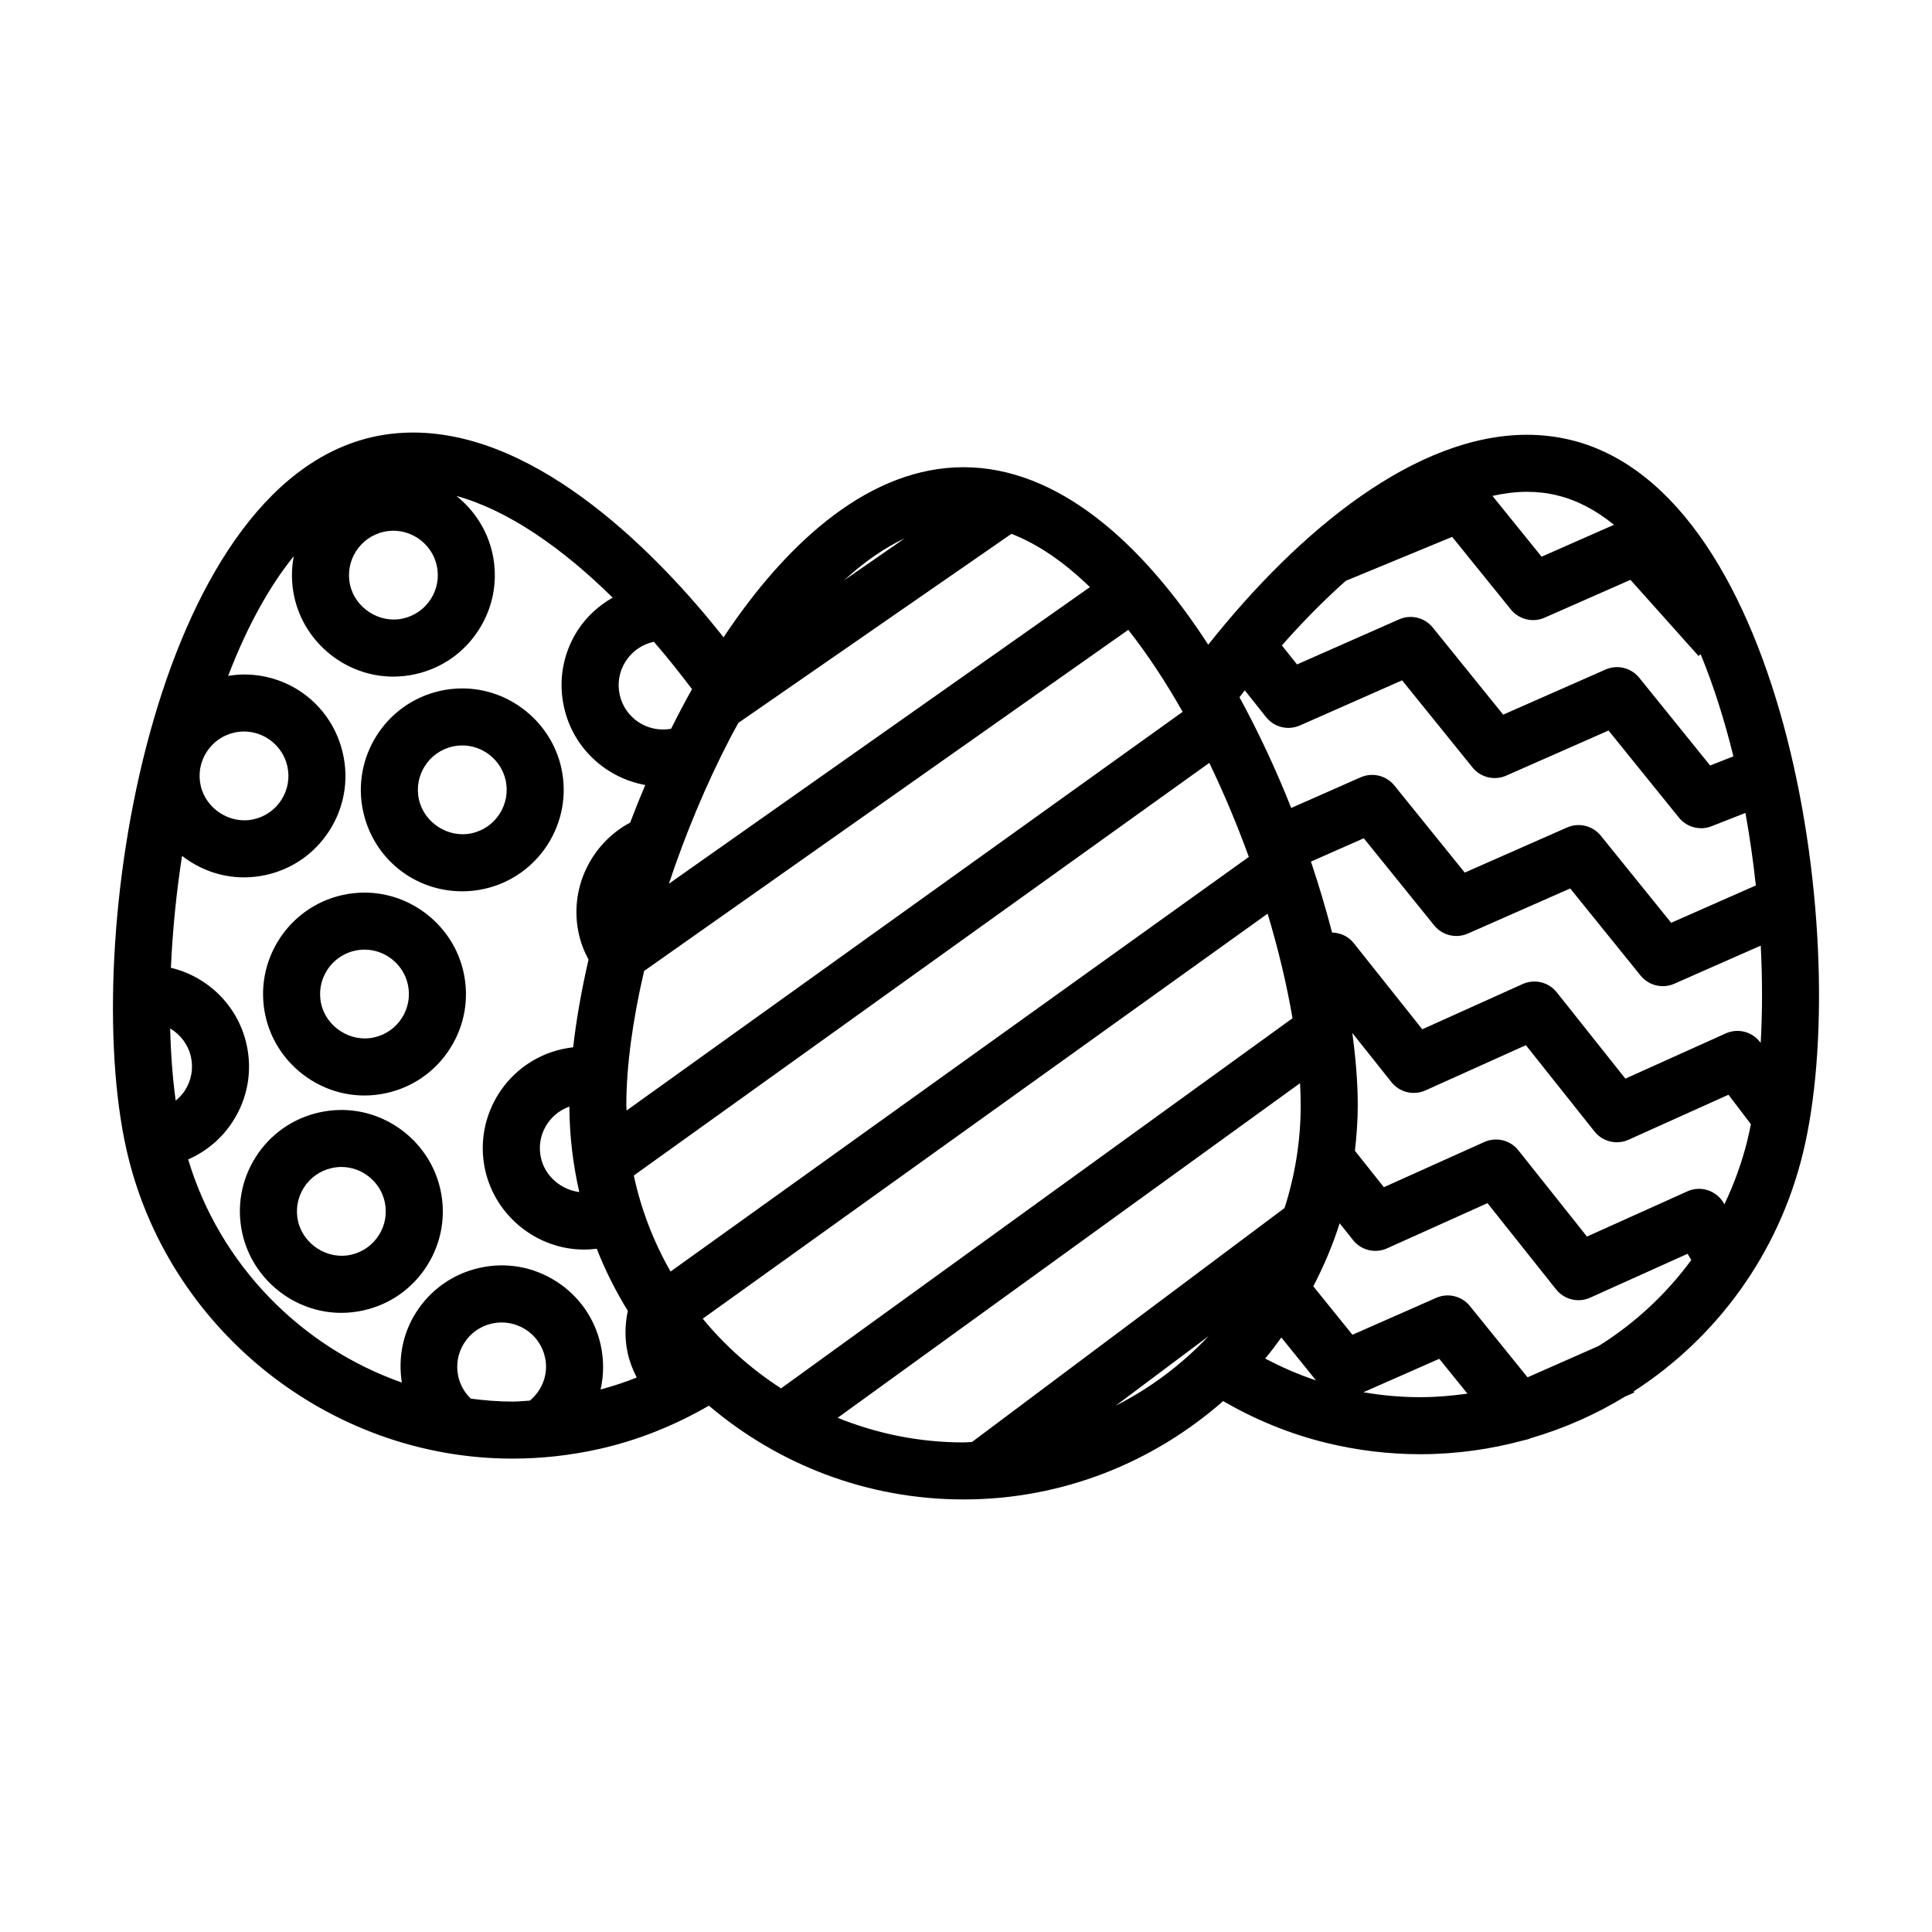
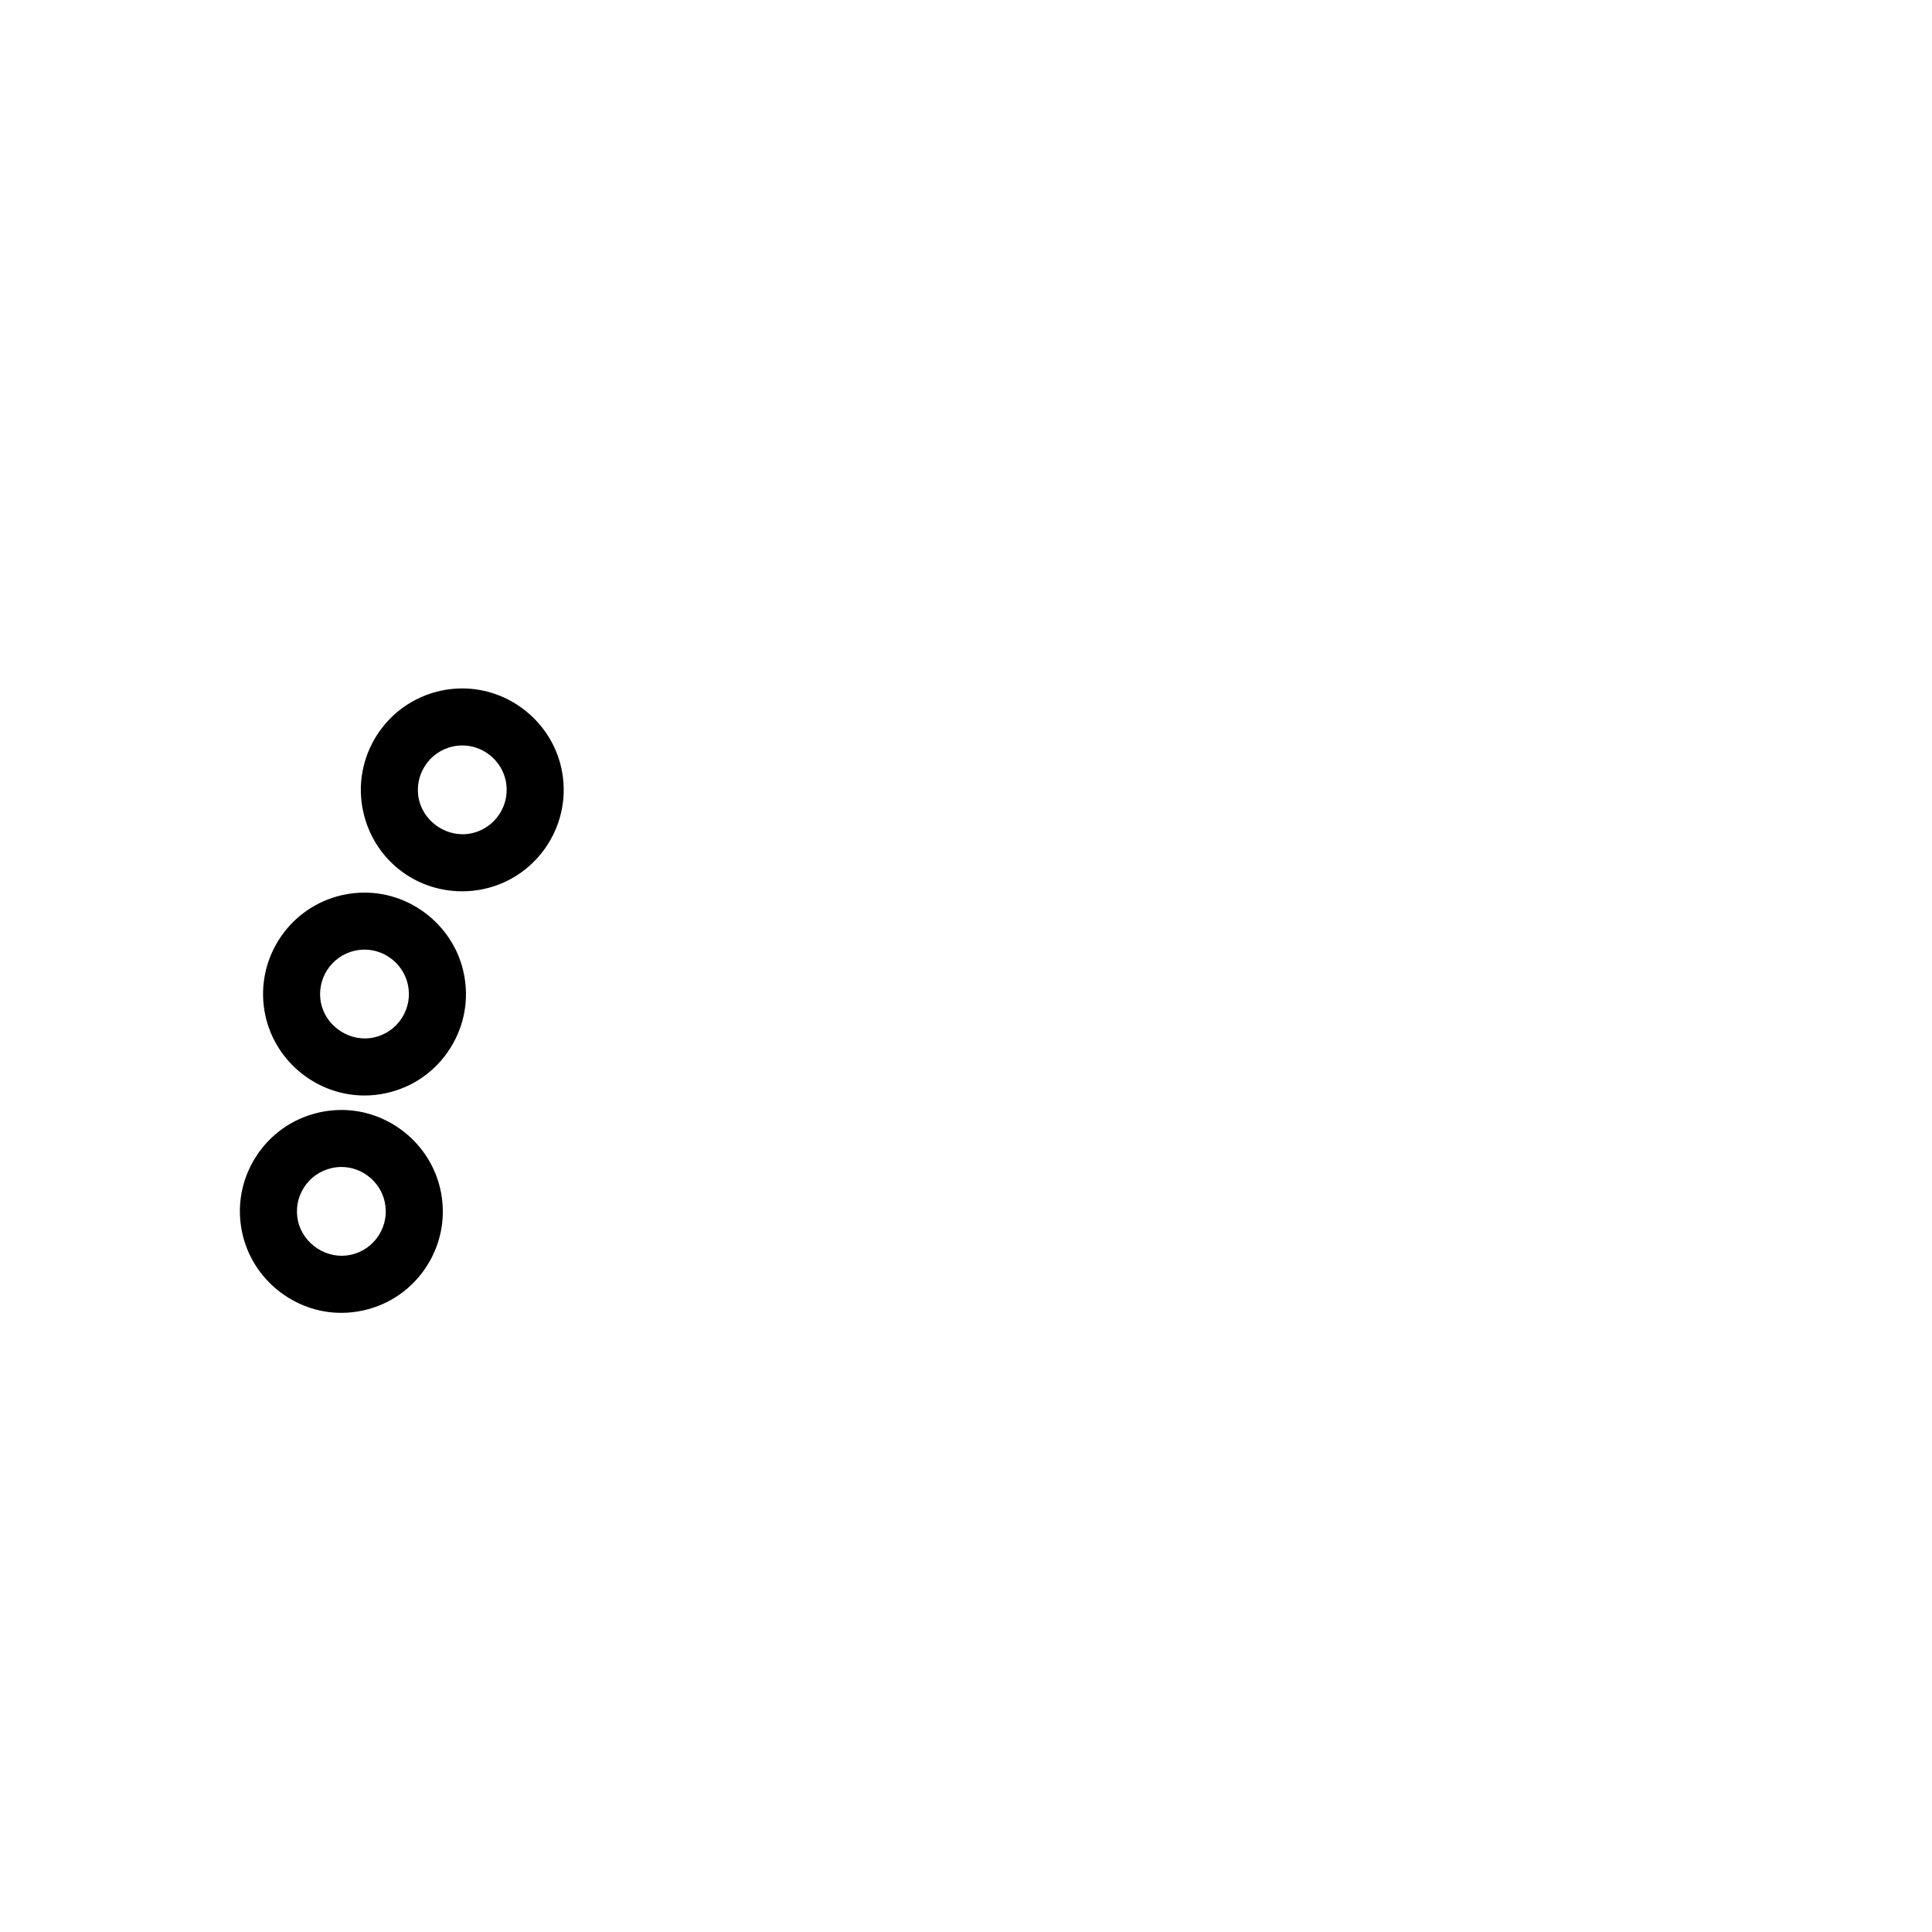
<svg xmlns="http://www.w3.org/2000/svg" fill="#000000" width="800px" height="800px" version="1.1" viewBox="144 144 512 512">
  <g>
-     <path d="m560.23 260.59c-3.723-0.902-7.613-1.367-11.551-1.367-29.277 0-60.023 24.836-84.484 55.629-17.609-27.18-39.977-47.035-64.855-47.035-24.289 0-46.195 18.902-63.602 45.09-0.242-0.309-0.48-0.629-0.719-0.938-15.906-19.922-47.641-53.34-81.52-53.34-3.629 0-7.219 0.387-10.664 1.16-58.145 13.008-77.723 133.4-65.359 188.69 10.629 47.555 53.664 82.07 102.33 82.07 7.684 0 15.422-0.855 22.984-2.551 10.516-2.352 20.203-6.359 29.078-11.477 18.223 15.469 41.754 24.848 67.469 24.848 26.359 0 50.402-9.895 68.805-26.062 8.402 4.863 17.566 8.691 27.469 11.098 8.133 1.977 16.465 2.977 24.758 2.977 9.508 0 18.742-1.316 27.559-3.719 0.574-0.105 1.145-0.262 1.691-0.504l0.07-0.031c8.836-2.574 17.199-6.289 24.938-11l2.473-1.09-0.141-0.316c21.887-14.117 38.32-36.309 44.848-63.156 13.316-54.797-3.949-174.97-61.578-188.98zm-11.551 13.746c2.742 0 5.426 0.312 7.981 0.941 5.445 1.324 10.449 4.039 15.059 7.801l-19.184 8.453-13.02-16.113c3.102-0.688 6.168-1.082 9.164-1.082zm-48.031 23.59 28.191-11.648 15.562 19.25c2.144 2.644 5.809 3.543 8.922 2.168l22.766-10.031 18.047 20.184 0.551-0.488c3.445 8.379 6.34 17.531 8.68 27.078l-6.156 2.43-18.801-23.266c-2.144-2.644-5.805-3.543-8.922-2.168l-27.129 11.957-18.656-23.086c-2.144-2.656-5.801-3.547-8.926-2.168l-27.051 11.941-4.016-5.039c5.469-6.199 11.156-11.98 16.938-17.113zm-26.785 29.008 5.668 7.113c2.133 2.684 5.805 3.598 8.957 2.207l27.086-11.957 18.656 23.086c2.144 2.656 5.809 3.547 8.922 2.172l27.129-11.961 18.656 23.09c1.465 1.809 3.648 2.805 5.879 2.805 0.934 0 1.867-0.172 2.769-0.523l8.973-3.535c1.152 6.375 2.066 12.812 2.762 19.219l-22.441 9.898-18.656-23.086c-2.144-2.648-5.801-3.547-8.926-2.172l-27.121 11.957-18.66-23.09c-2.144-2.644-5.793-3.535-8.926-2.16l-18.402 8.125c-3.984-10.055-8.59-19.957-13.707-29.332 0.465-0.613 0.914-1.246 1.383-1.855zm-152.16 154.04c-4.465-7.836-7.809-16.379-9.738-25.453l152.51-109.35c3.875 8.035 7.394 16.438 10.48 24.918zm135.71-148.33-147.36 105.65c-0.004-0.473-0.07-0.926-0.07-1.402 0-10.348 1.691-22.605 4.711-35.574l128.31-90.402c4.945 6.285 9.777 13.547 14.41 21.727zm-162.52 104.61c0.023 7.789 0.969 15.352 2.621 22.652-4.805-0.605-9.07-4.18-10.16-9.059-1.32-5.852 2.027-11.629 7.539-13.594zm88.871-150.59-16.055 11.113c5.324-4.879 10.707-8.609 16.055-11.113zm28.277-1.191c6.918 2.672 13.914 7.441 20.797 14.121l-111.58 78.613c4.414-13.234 9.93-26.496 16.262-38.652 0.711-1.359 1.438-2.66 2.152-3.981zm-102.26 33.82c1.688-2.656 4.301-4.5 7.379-5.184 0.047-0.012 0.09-0.012 0.133-0.02 3.477 4.004 6.828 8.227 10.098 12.539-1.918 3.43-3.769 6.938-5.543 10.504-6.191 1.133-12.227-2.781-13.613-8.973-0.688-3.07-0.137-6.219 1.547-8.867zm-64.094-34.352c0.852-0.191 1.723-0.289 2.586-0.289 5.453 0 10.273 3.875 11.465 9.199 0.684 3.066 0.137 6.219-1.551 8.879-1.684 2.648-4.301 4.492-7.371 5.176-6.227 1.414-12.672-2.734-14.047-8.918-1.41-6.328 2.59-12.629 8.918-14.047zm-46.957 58.383c1.684-2.648 4.301-4.492 7.367-5.176 0.852-0.191 1.723-0.289 2.586-0.289 5.453 0 10.273 3.871 11.465 9.199 0.684 3.066 0.137 6.219-1.551 8.879-1.684 2.648-4.301 4.492-7.367 5.176-6.242 1.422-12.672-2.742-14.051-8.918-0.68-3.066-0.137-6.215 1.551-8.871zm-8.172 92.344c-0.812-5.93-1.301-12.348-1.461-19.121 2.691 1.613 4.766 4.246 5.496 7.516 0.691 3.059 0.137 6.207-1.547 8.867-0.68 1.066-1.539 1.957-2.488 2.738zm93.855 79.512c-1.535 0.082-3.074 0.258-4.606 0.258-3.727 0-7.394-0.316-11.027-0.777-1.652-1.598-2.816-3.582-3.324-5.856-0.684-3.066-0.137-6.219 1.551-8.879 1.684-2.648 4.301-4.492 7.367-5.176 6.348-1.406 12.641 2.586 14.051 8.918 0.977 4.352-0.648 8.699-4.012 11.512zm18.746-2.949c0.867-3.812 0.91-7.848 0.016-11.863-1.566-7.008-5.769-12.984-11.836-16.832-6.062-3.856-13.246-5.109-20.262-3.535-7.008 1.566-12.984 5.769-16.832 11.836-3.535 5.57-4.766 12.098-3.75 18.555-26.746-9.406-48.273-31.262-56.629-59.141 4.875-2.121 9.02-5.629 11.934-10.223 3.856-6.066 5.109-13.266 3.535-20.262-2.297-10.289-10.309-17.973-20.047-20.289 0.434-9.672 1.41-19.688 2.953-29.66 4.602 3.566 10.324 5.699 16.402 5.699 1.969 0 3.945-0.215 5.879-0.648 7.008-1.566 12.984-5.769 16.832-11.836 3.848-6.062 5.106-13.262 3.535-20.27-2.769-12.375-13.547-21.016-26.219-21.016-1.406 0-2.812 0.152-4.207 0.371 4.961-12.953 10.844-23.633 17.387-31.715-0.672 3.5-0.664 7.188 0.16 10.887 2.719 12.184 13.75 21.023 26.215 21.023 1.969 0 3.949-0.223 5.883-0.656 7.008-1.566 12.984-5.769 16.832-11.836 3.848-6.062 5.106-13.262 3.535-20.27-1.371-6.117-4.836-11.383-9.527-15.121 13.621 3.758 27.918 13.664 41.414 26.953-3.734 2.141-6.984 5.062-9.355 8.797-3.848 6.066-5.106 13.266-3.531 20.27 2.434 10.879 11.18 18.727 21.52 20.586-1.395 3.301-2.731 6.625-3.996 9.961-10.387 5.551-16.281 17.523-13.594 29.559 0.539 2.402 1.426 4.656 2.562 6.746-1.875 8.137-3.246 15.941-4.074 23.246-0.988 0.105-1.969 0.273-2.941 0.488-14.465 3.234-23.602 17.633-20.367 32.102 2.731 12.176 13.754 21.016 26.219 21.016 1.113 0 2.223-0.086 3.332-0.227 2.262 5.758 5.031 11.25 8.238 16.461-0.77 3.637-0.863 7.465 0 11.324 0.504 2.242 1.34 4.348 2.367 6.352-3.094 1.234-6.289 2.285-9.582 3.168zm27.074-18.77 149.7-107.33c2.856 9.516 5.098 18.895 6.594 27.715l-135.54 98.086c-7.836-5.07-14.859-11.281-20.754-18.469zm69.113 32.797c-11.801 0-23.043-2.352-33.363-6.523l122.54-88.68c0.109 2 0.176 3.961 0.176 5.844 0 9.496-1.523 18.641-4.277 27.234l-82.832 62.008c-0.754 0.02-1.492 0.117-2.246 0.117zm40.289-9.711 24.641-18.445c-7.062 7.488-15.379 13.746-24.641 18.445zm39.641-12.512c1.512-1.793 2.902-3.684 4.293-5.582l9.176 11.352c-4.734-1.535-9.172-3.551-13.469-5.769zm41.094 10.234c-5.027 0-10.07-0.453-15.062-1.305l20.113-8.863 7.461 9.227c-4.102 0.574-8.27 0.941-12.512 0.941zm47.277-13.566-18.828 8.305-15.281-18.898c-2.141-2.644-5.801-3.543-8.922-2.168l-22.203 9.785-10.375-12.836c2.769-5.332 5.152-10.898 6.984-16.711l3.547 4.457c2.156 2.711 5.863 3.606 9.012 2.191l26.617-11.98 18.191 22.871c1.473 1.848 3.668 2.852 5.918 2.852 1.043 0 2.102-0.215 3.098-0.672l25.82-11.633 0.988 1.648c-6.699 9.125-15.043 16.84-24.566 22.789zm39.477-54.707c-1.461 6.019-3.57 11.734-6.133 17.156l-0.246-0.414c-1.969-3.285-6.09-4.602-9.586-3.012l-26.598 11.98-18.188-22.871c-2.152-2.707-5.856-3.602-9.012-2.191l-26.617 11.98-7.68-9.652c0.457-3.969 0.754-7.984 0.754-12.078 0-5.836-0.508-12.297-1.441-19.148l10.367 13.035c2.156 2.711 5.848 3.613 9.02 2.191l26.609-11.984 18.191 22.879c1.465 1.848 3.668 2.852 5.918 2.852 1.043 0 2.102-0.215 3.098-0.672l26.48-11.926 5.945 7.801c-0.281 1.387-0.566 2.762-0.883 4.074zm3.481-25.609-0.156-0.207c-2.133-2.797-5.914-3.758-9.117-2.309l-26.59 11.98-18.191-22.879c-2.144-2.707-5.859-3.602-9.02-2.191l-26.613 11.992-18.199-22.879c-1.422-1.785-3.531-2.695-5.703-2.762-1.613-6.184-3.473-12.469-5.602-18.797l14-6.184 18.656 23.09c2.144 2.644 5.801 3.543 8.926 2.168l27.121-11.957 18.656 23.086c1.473 1.82 3.652 2.812 5.883 2.812 1.023 0 2.062-0.207 3.043-0.645l22.914-10.105c0.461 8.973 0.449 17.672-0.008 25.785z" />
    <path d="m292.74 347.46c-2.719-12.184-13.75-21.02-26.219-21.02-1.969 0-3.945 0.215-5.879 0.648-14.465 3.234-23.602 17.633-20.367 32.102 2.769 12.375 13.547 21.016 26.219 21.016 1.969 0 3.945-0.215 5.883-0.648 14.465-3.238 23.598-17.637 20.363-32.098zm-37.715 8.434c-1.414-6.332 2.586-12.637 8.918-14.051 0.852-0.191 1.723-0.289 2.586-0.289 5.457 0 10.277 3.871 11.465 9.199 1.41 6.332-2.59 12.637-8.918 14.051-6.227 1.418-12.66-2.734-14.051-8.91z" />
    <path d="m240.61 380.55c-1.969 0-3.945 0.215-5.883 0.648-14.461 3.238-23.598 17.637-20.363 32.098 2.719 12.184 13.75 21.023 26.215 21.023 1.969 0 3.949-0.223 5.883-0.656 7.008-1.566 12.984-5.769 16.832-11.836 3.848-6.062 5.106-13.262 3.535-20.262-2.723-12.18-13.754-21.016-26.219-21.016zm9.918 33.191c-1.684 2.648-4.301 4.492-7.371 5.176-6.238 1.414-12.664-2.734-14.047-8.918-1.41-6.332 2.59-12.637 8.918-14.051 0.852-0.191 1.723-0.289 2.586-0.289 5.453 0 10.277 3.871 11.465 9.199 0.684 3.078 0.137 6.227-1.551 8.883z" />
    <path d="m234.48 438.15c-1.969 0-3.949 0.223-5.883 0.656-7.008 1.566-12.984 5.769-16.832 11.828-3.848 6.062-5.106 13.262-3.535 20.262 2.719 12.184 13.75 21.023 26.215 21.023 1.969 0 3.949-0.223 5.883-0.656 7.008-1.566 12.984-5.769 16.832-11.828 3.848-6.062 5.106-13.262 3.535-20.262-2.723-12.184-13.742-21.023-26.215-21.023zm9.918 33.191c-1.684 2.648-4.301 4.492-7.371 5.176-6.223 1.414-12.664-2.734-14.047-8.918-0.684-3.062-0.137-6.219 1.551-8.871 1.684-2.648 4.301-4.492 7.371-5.176 0.852-0.191 1.723-0.293 2.586-0.293 5.453 0 10.273 3.875 11.461 9.203 0.68 3.07 0.137 6.219-1.551 8.879z" />
  </g>
</svg>